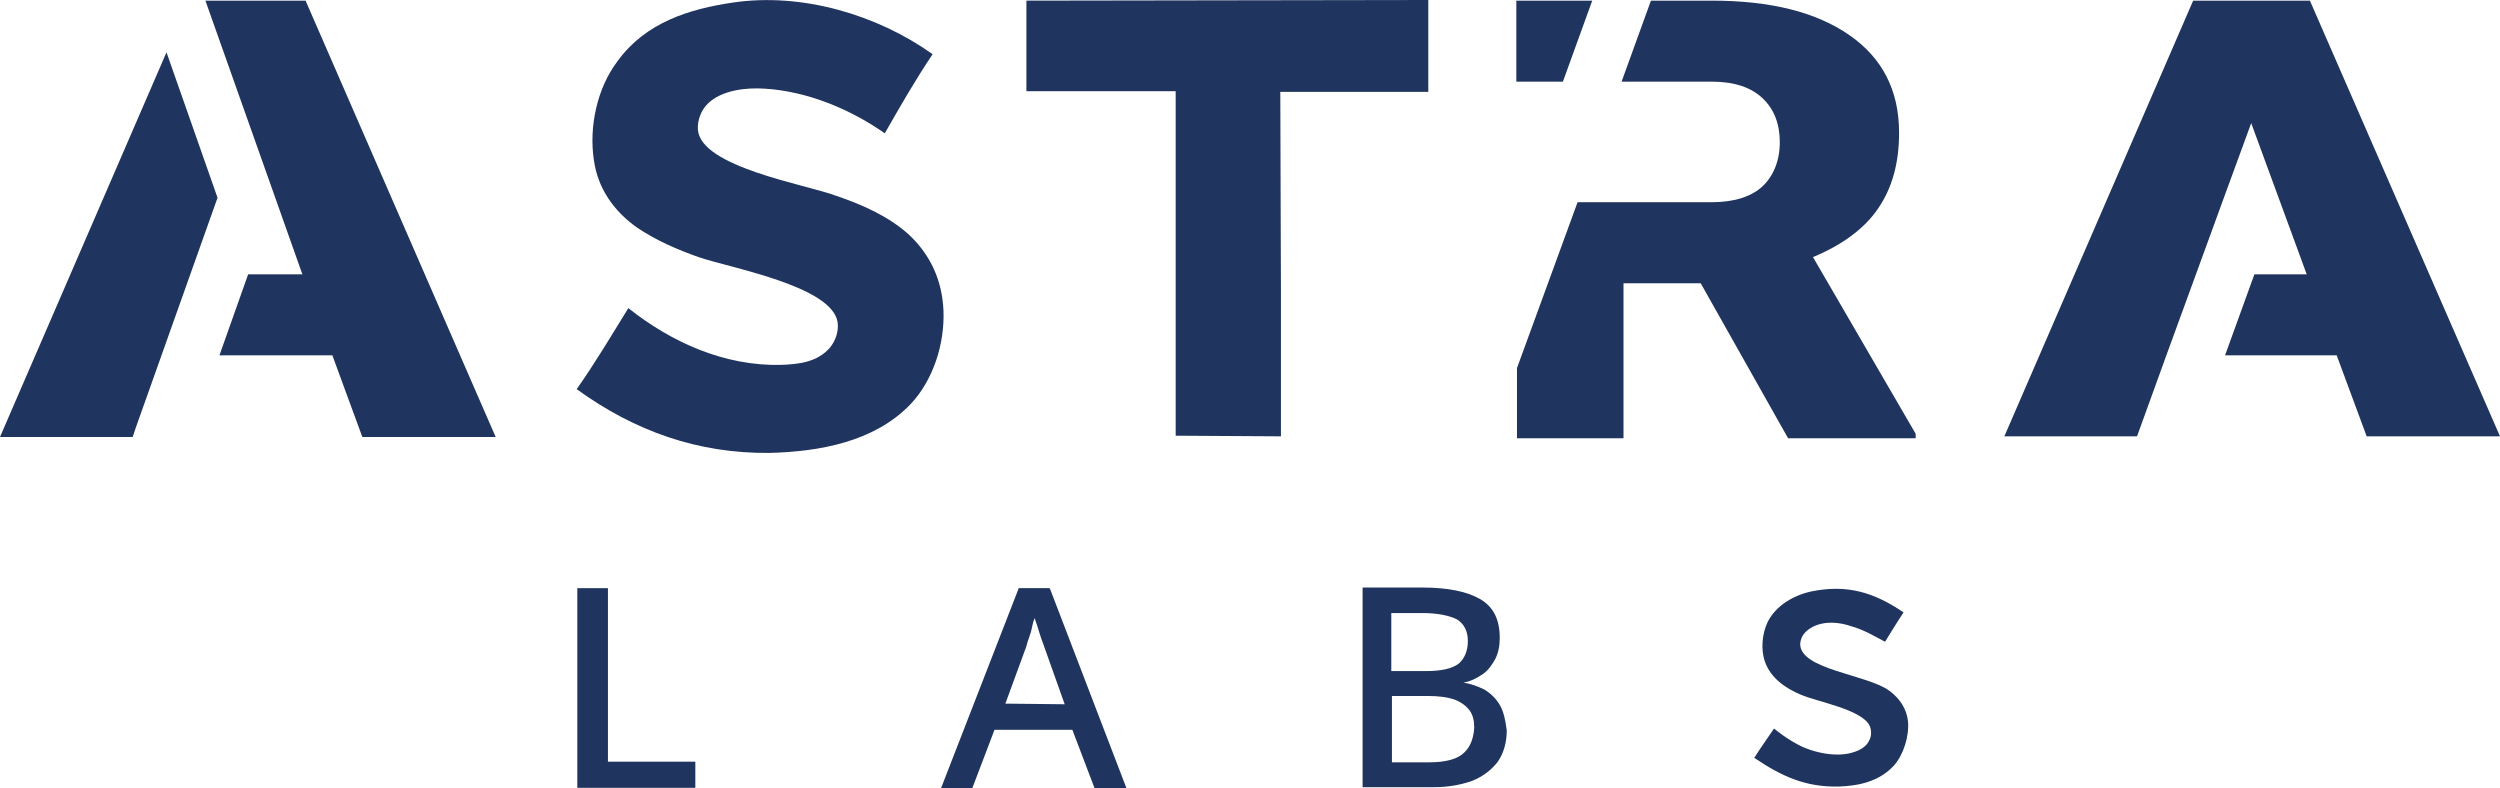
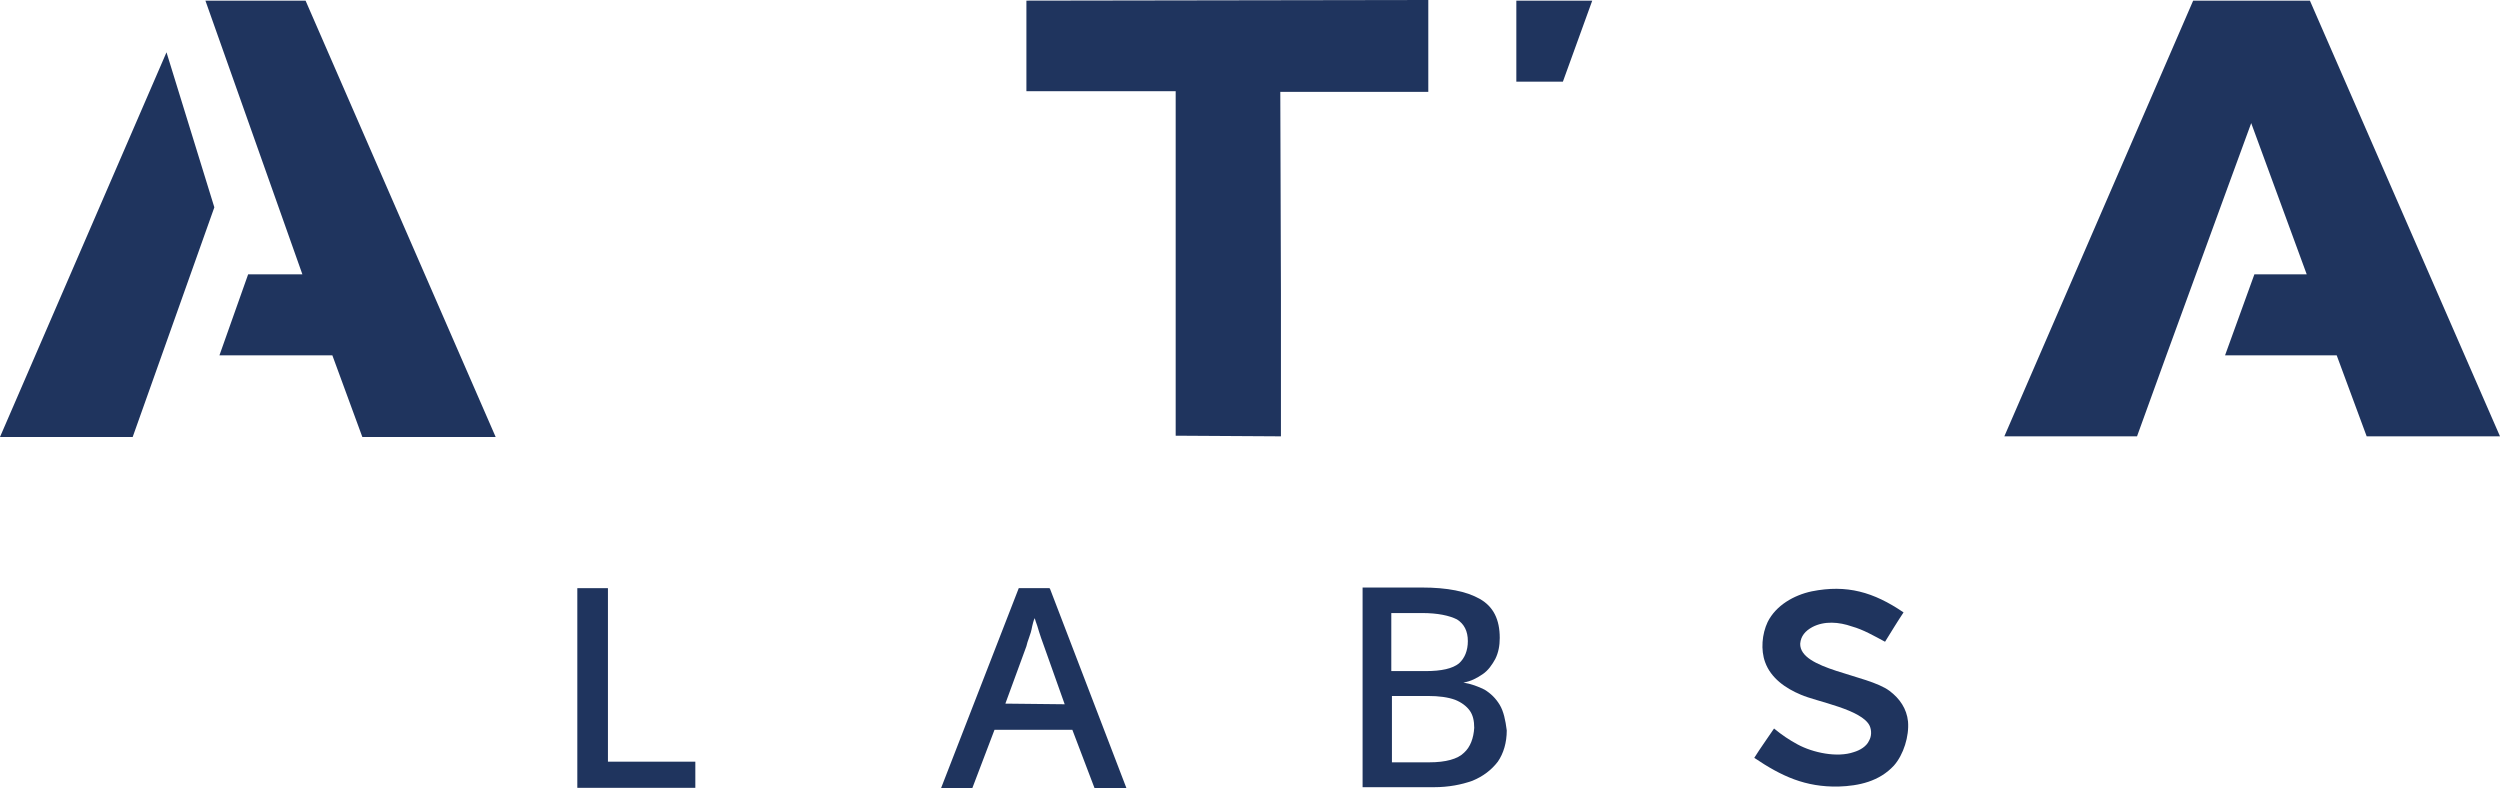
<svg xmlns="http://www.w3.org/2000/svg" version="1.1" id="Capa_1" x="0px" y="0px" viewBox="0 0 391.9 123.6" style="enable-background:new 0 0 391.9 123.6;" xml:space="preserve">
  <style type="text/css">
	.st0{fill:#1F345E;}
	.st1{fill:#1F345E;enable-background:new    ;}
</style>
-   <path class="st0" d="M114.9,0.4c10.8-1.6,22.6,1.9,31.3,8.1c-2.7,4-5.1,8.2-7.5,12.4c-5.4-3.8-12.2-6.6-18.8-7  c-2.9-0.2-6.8,0.2-9,2.4c-1,1-1.6,2.6-1.5,4c0.4,5.9,16.9,8.6,21.7,10.4c4.1,1.4,8.2,3.2,11.4,6.1c3.4,3.2,5.2,7.2,5.4,11.9  c0.2,5.2-1.6,10.9-5.2,14.7c-5.7,5.9-14.3,7.4-22.1,7.6c-11.2,0.1-21.1-3.4-30.2-10c2.9-4.1,5.5-8.5,8.1-12.7  c6.8,5.4,15.1,9.1,23.9,8.9c2.8-0.1,5.7-0.4,7.7-2.7c0.9-1.1,1.4-2.6,1.2-4c-0.9-5.7-16.9-8.5-21.8-10.2c-3.4-1.2-6.6-2.6-9.6-4.6  c-3.7-2.6-6.2-6.2-6.8-10.6c-0.8-5.2,0.5-11.3,3.7-15.5C101.2,3.5,108.1,1.4,114.9,0.4z" />
  <path class="st0" d="M160.9,0.1l63-0.1v14.4h-23.2l0.1,31.6v22.4l-16.5-0.1v-54h-23.4V0.1z" />
  <path class="st0" d="M284,92.7c5.5-1.1,9.7,0.1,14.4,3.3c-1,1.5-1.9,3-2.9,4.6c-1.7-0.9-3.4-1.9-5.2-2.4c-2-0.7-4.3-0.9-6.2,0.1  c-1.1,0.6-1.8,1.4-1.9,2.6c-0.1,4.1,10.5,4.8,14,7.4c1.6,1.2,2.7,2.8,2.9,4.8c0.2,2.3-0.7,5.2-2.2,6.9c-2.3,2.5-5.5,3.2-8.7,3.3  c-5.2,0.1-8.9-1.6-13.2-4.5c1-1.6,2.1-3.1,3.1-4.6c1.2,1,2.4,1.8,3.7,2.5c2.4,1.3,6.2,2.1,8.8,1.2c1-0.3,2-0.9,2.4-1.8  c0.4-0.7,0.4-1.6,0.1-2.3c-1.2-2.6-8.3-3.8-10.8-4.9c-2.4-1-4.7-2.6-5.6-5.1c-0.7-1.9-0.5-4.4,0.4-6.3  C278.4,94.9,281.2,93.3,284,92.7z" />
-   <path class="st0" d="M26.1,8.2L0,68.5h20.8l0.5-1.5l12.8-36L26.1,8.2z M47.9,0.1H32.2l15.2,42.9h-8.5l-4.5,12.7h17.7l4.7,12.8h20.9  L47.9,0.1z" />
+   <path class="st0" d="M26.1,8.2L0,68.5h20.8l12.8-36L26.1,8.2z M47.9,0.1H32.2l15.2,42.9h-8.5l-4.5,12.7h17.7l4.7,12.8h20.9  L47.9,0.1z" />
  <polygon class="st1" points="245,12.8 237.7,12.8 237.7,0.1 249.6,0.1 " />
-   <path class="st1" d="M300.3,68v0.7h-20l-13.7-24.3h-12.1v24.3h-16.7v-11l9.5-26h21c3.6,0,6.3-0.9,8-2.5s2.7-4,2.7-6.9  c0-2.9-0.9-5.2-2.7-6.9c-1.8-1.7-4.4-2.6-8-2.6h-14.1l4.6-12.7h9.5c9.3,0,16.4,1.8,21.6,5.4c5.2,3.6,7.8,8.7,7.8,15.3  c0,4.8-1.1,8.7-3.3,11.9c-2.1,3.1-5.6,5.7-10.2,7.6L300.3,68z" />
  <path class="st1" d="M362.1,0.1h-18.3l-29.6,68.3H335l4.6-12.7l0,0l9.6-26.3l0,0l3.7-10.1l8.7,23.7h-8.2l-4.6,12.7h17.5l4.7,12.7  h20.9L362.1,0.1z" />
  <g>
    <polygon class="st0" points="109,119.4 109,123.5 90.5,123.5 90.5,92.2 95.3,92.2 95.3,119.4  " />
  </g>
  <g>
    <path class="st0" d="M164.6,92.3l-0.1-0.1h-4.8l-12.2,31.4h4.9l3.5-9.2h12.2l3.5,9.2h5L164.6,92.3z M157.6,110.3l3.3-9   c0.1-0.4,0.2-0.8,0.4-1.3c0.2-0.5,0.4-1.2,0.5-1.8c0.1-0.4,0.2-0.9,0.4-1.3c0.1,0.3,0.2,0.7,0.4,1.2c0.2,0.7,0.4,1.3,0.6,1.9   c0.2,0.6,0.4,1.1,0.5,1.4l3.2,9L157.6,110.3L157.6,110.3z" />
  </g>
  <g>
    <path class="st0" d="M235.1,110.5c-0.6-1-1.4-1.8-2.4-2.4c-1-0.5-2.1-0.9-3.3-1.1c1.2-0.2,2.1-0.7,3-1.3c0.9-0.6,1.5-1.5,2-2.4   c0.5-1,0.7-2.1,0.7-3.3c0-2.9-1-4.9-3.1-6.1s-5.1-1.8-9.1-1.8h-9.3v31.3h11.2c2.3,0,4.3-0.4,6-1c1.7-0.7,3-1.7,4-3   c0.9-1.3,1.4-3,1.4-4.9C236,112.9,235.7,111.5,235.1,110.5z M218.1,96.1h4.8c2.5,0,4.3,0.4,5.5,1c1.1,0.7,1.7,1.8,1.7,3.4   c0,1.5-0.5,2.7-1.4,3.5c-1,0.8-2.7,1.2-5.2,1.2h-5.4V96.1z M229.5,118c-1,1-2.9,1.5-5.4,1.5h-5.9v-10.4h5.6c1.8,0,3.2,0.2,4.3,0.6   c1,0.4,1.8,1,2.3,1.7c0.5,0.7,0.7,1.6,0.7,2.7C231,115.7,230.5,117.1,229.5,118z" />
  </g>
</svg>